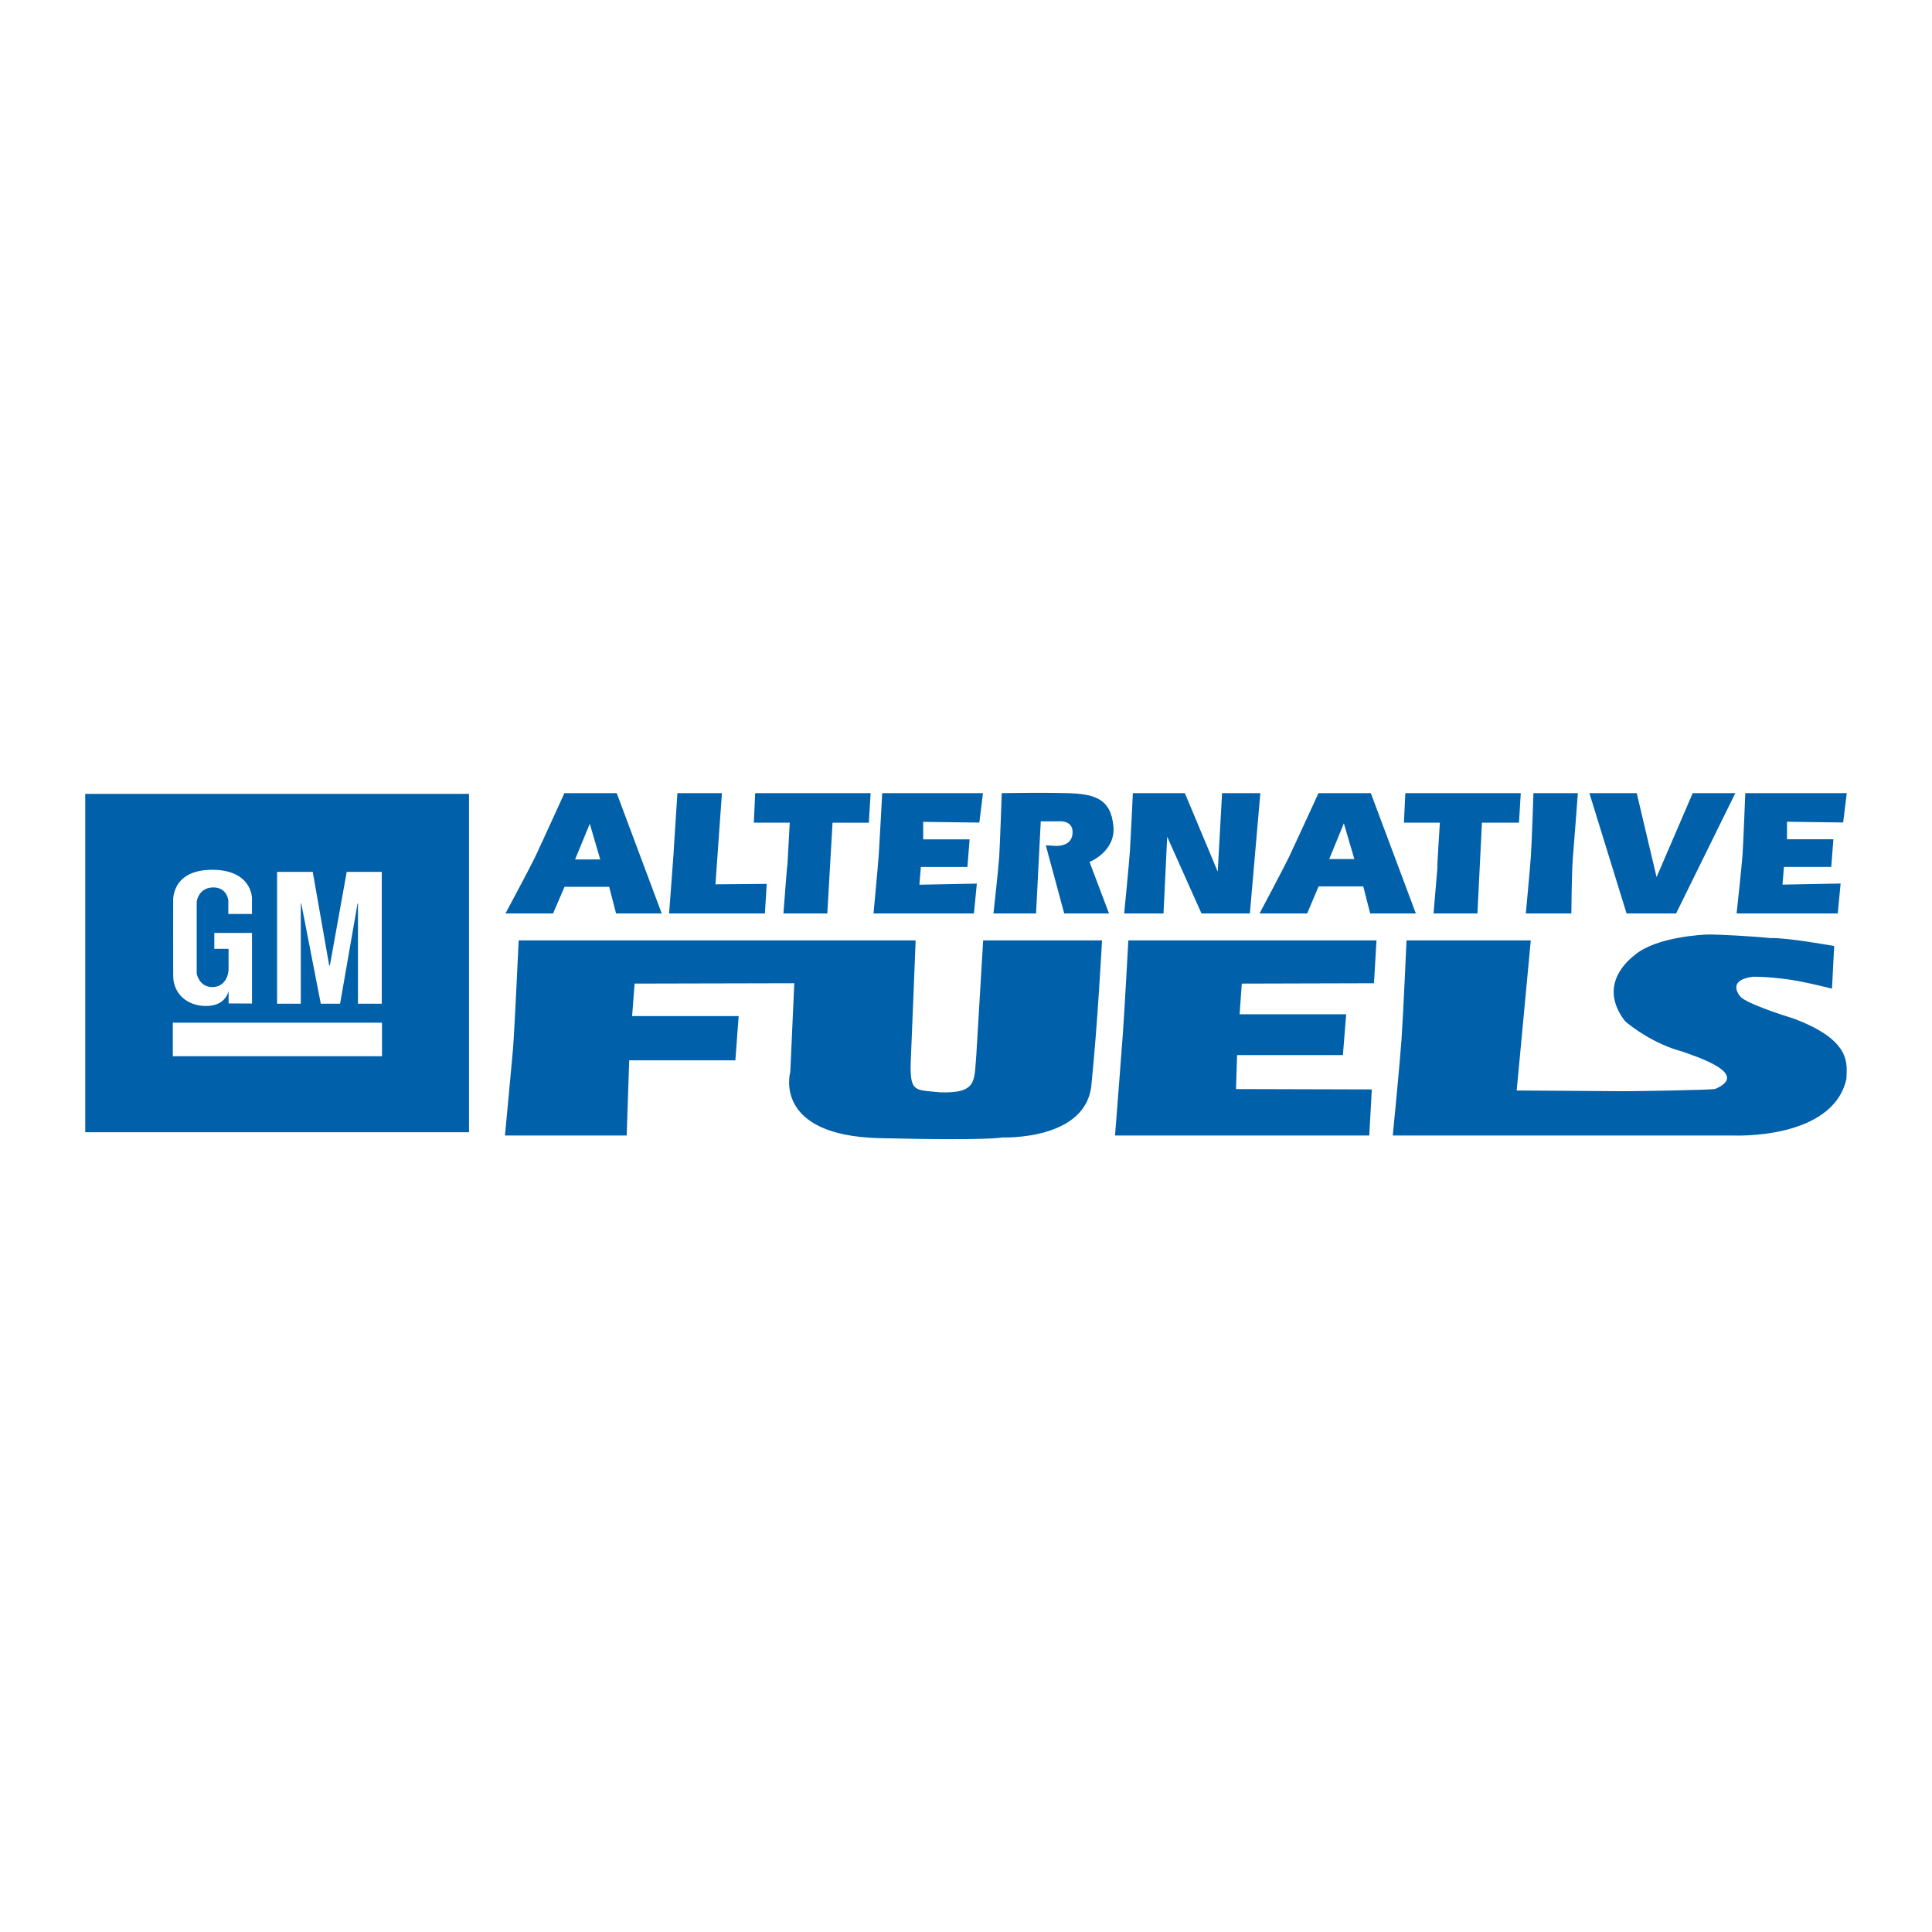
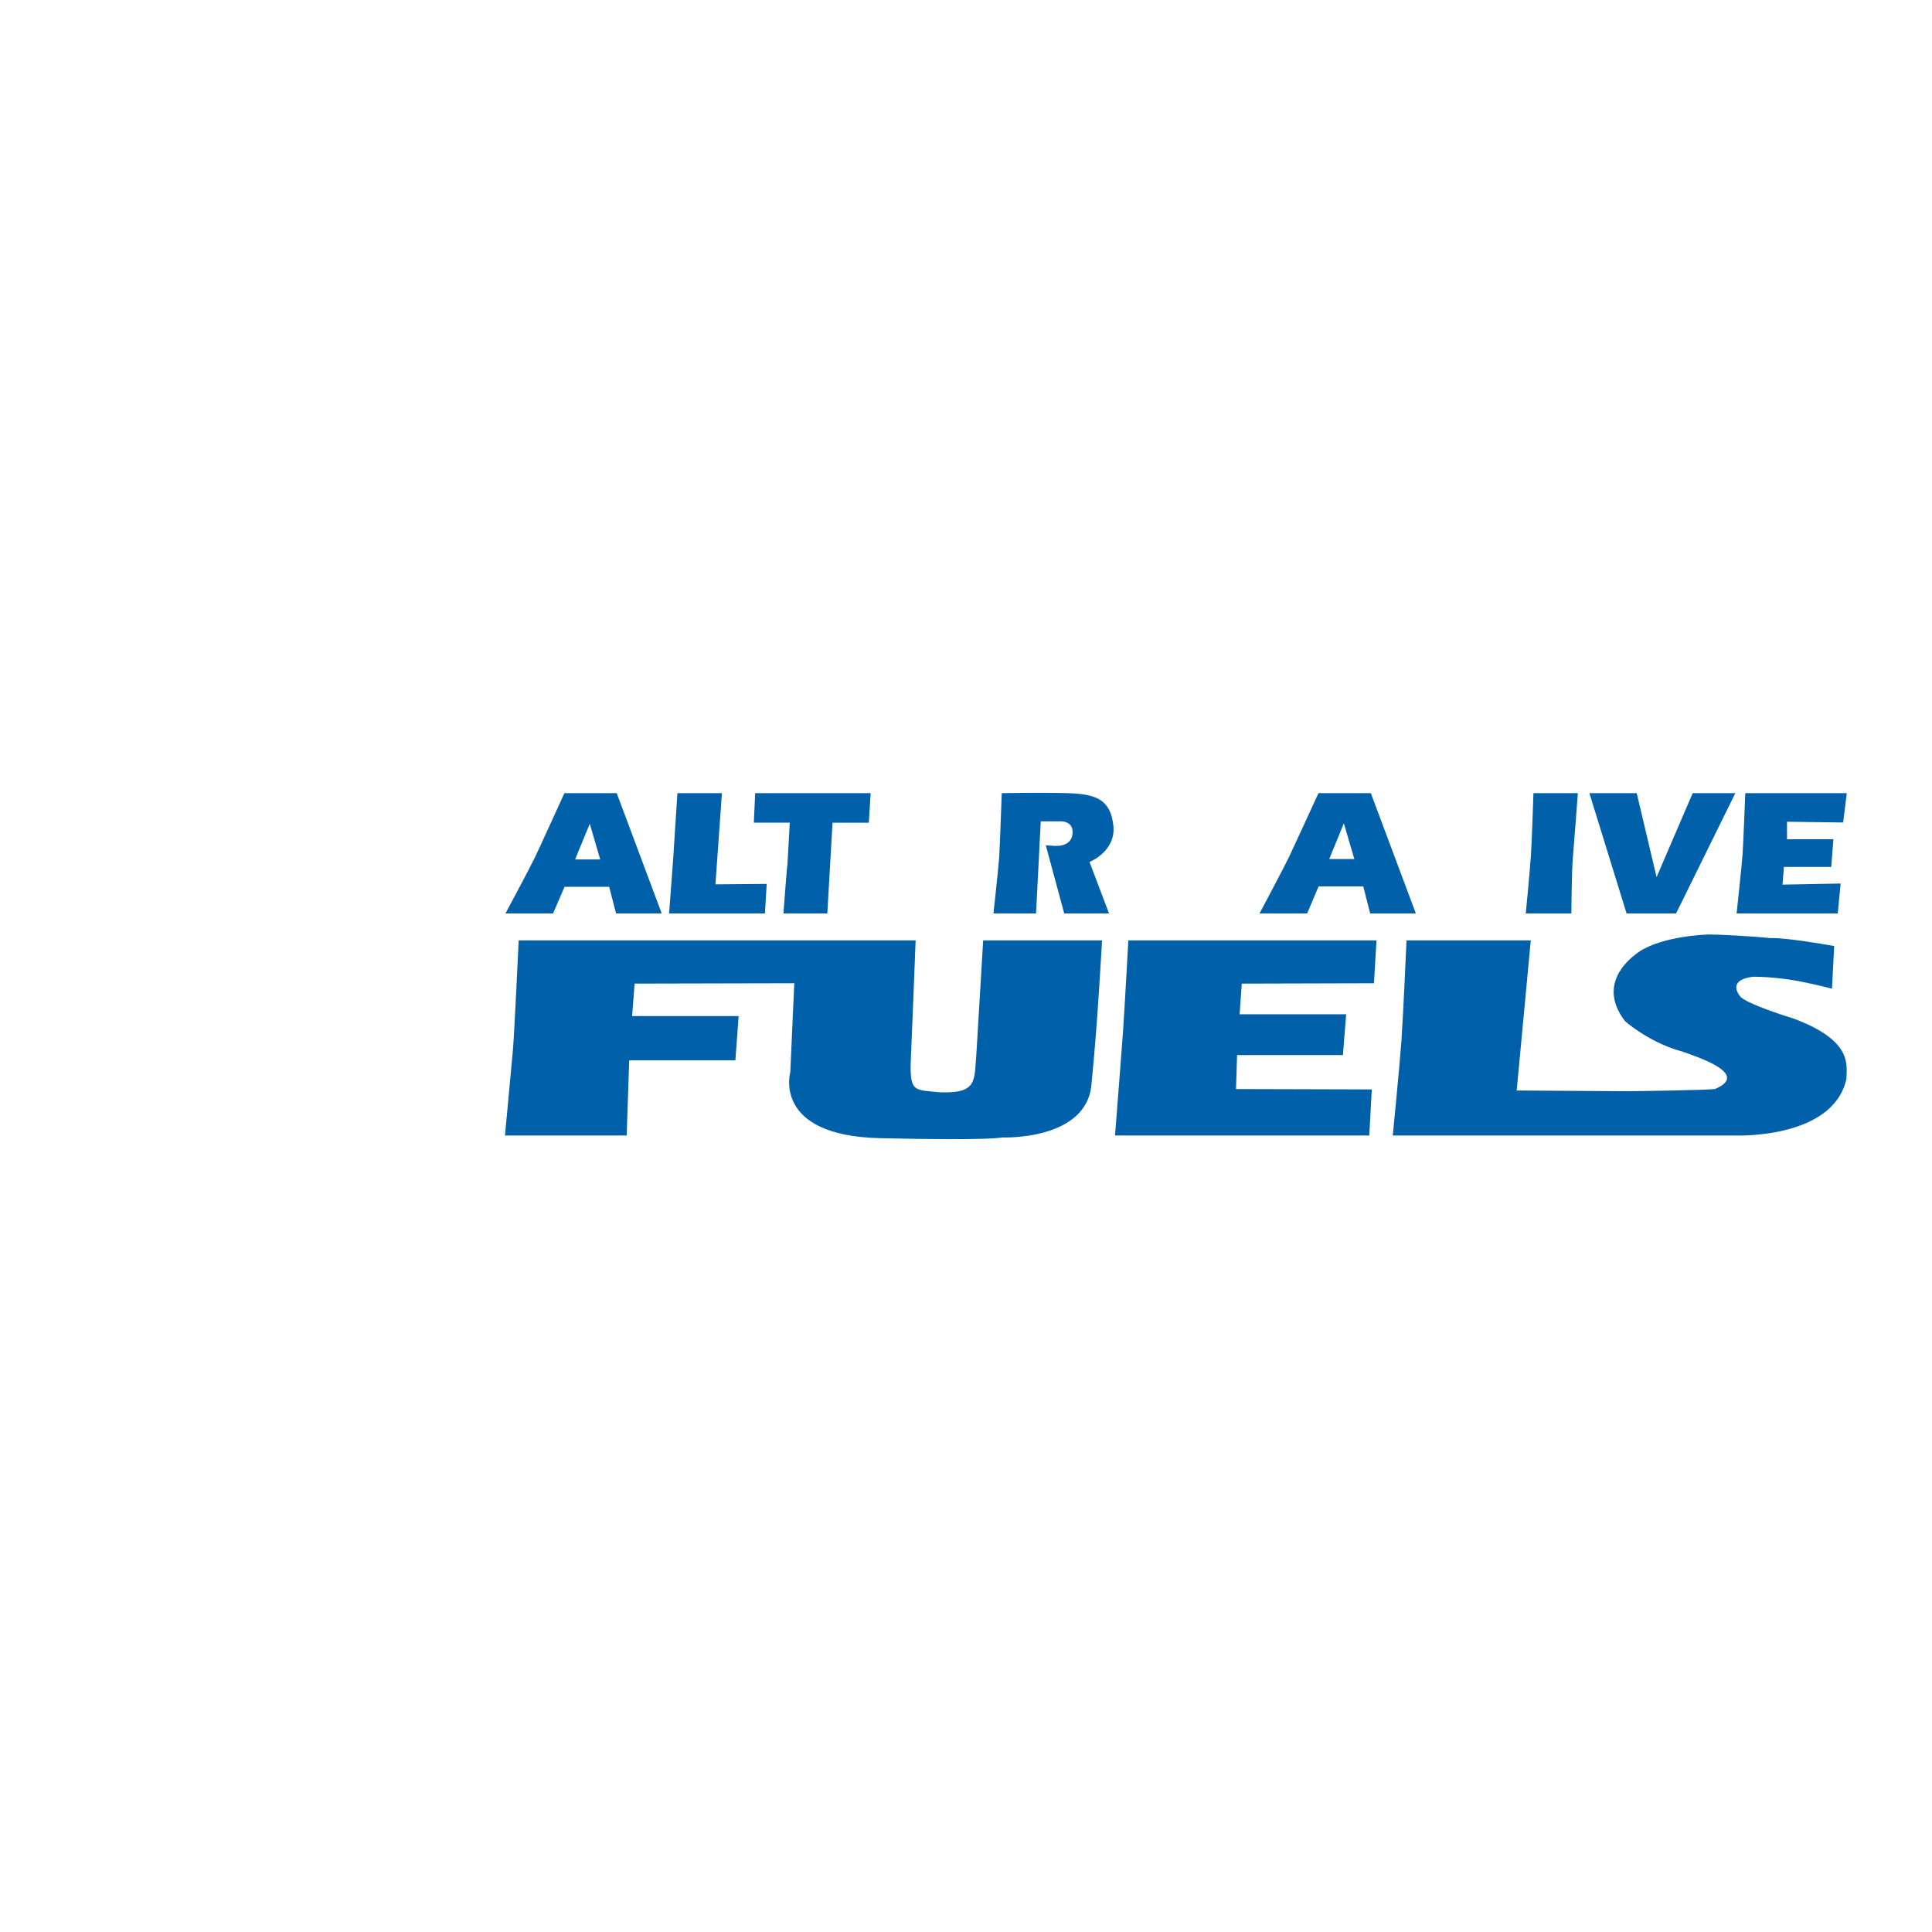
<svg xmlns="http://www.w3.org/2000/svg" version="1.0" id="Layer_1" x="0px" y="0px" width="192.756px" height="192.756px" viewBox="0 0 192.756 192.756" enable-background="new 0 0 192.756 192.756" xml:space="preserve">
  <g>
    <polygon fill-rule="evenodd" clip-rule="evenodd" fill="#FFFFFF" points="0,0 192.756,0 192.756,192.756 0,192.756 0,0  " />
-     <polygon fill-rule="evenodd" clip-rule="evenodd" fill="#0060A9" points="8.504,112.964 8.504,79.204 46.792,79.204    46.792,112.964 8.504,112.964  " />
-     <path fill-rule="evenodd" clip-rule="evenodd" fill="#FFFFFF" d="M25.142,89.656c-0.012,0.222,0,1.531,0,1.531h-2.363v-1.36   c0,0-0.117-1.297-1.504-1.288c-1.391,0.006-1.649,1.275-1.649,1.464c0,0.19,0,7.147,0,7.147s0.25,1.33,1.549,1.33   c1.297,0,1.639-1.223,1.631-1.807c-0.009-0.585,0-2.006,0-2.006h-1.423V93.08h3.759v7.044l-2.336-0.012v-1.258   c0,0-0.237,1.504-2.216,1.513c-1.981,0.009-3.303-1.271-3.312-3.018c-0.009-1.75,0-7.422,0-7.422s-0.25-3.162,3.925-3.147   C25.021,86.798,25.148,89.428,25.142,89.656L25.142,89.656z M38.087,100.14h-2.372v-9.996h-0.042l-1.742,9.996h-1.925l-1.949-9.996   H30.01v9.996h-2.366V86.987h3.558l1.641,9.326h0.071l1.678-9.326h3.496V100.14L38.087,100.14z" />
    <polygon fill-rule="evenodd" clip-rule="evenodd" fill="#FFFFFF" points="17.242,105.379 17.242,102.034 38.111,102.034    38.111,105.379 17.242,105.379  " />
    <polygon fill-rule="evenodd" clip-rule="evenodd" fill="#0060A9" points="163.296,79.132 165.277,87.51 168.882,79.132    173.133,79.132 167.224,91.134 162.284,91.134 158.573,79.132 163.296,79.132  " />
    <path fill-rule="evenodd" clip-rule="evenodd" fill="#0060A9" d="M152.738,85.383c0.105-1.585,0.253-6.251,0.253-6.251h4.432   c0,0-0.4,5.318-0.508,6.579c-0.104,1.258-0.141,5.423-0.141,5.423h-4.544C152.23,91.134,152.628,86.969,152.738,85.383   L152.738,85.383z" />
-     <path fill-rule="evenodd" clip-rule="evenodd" fill="#0060A9" d="M140.21,79.132h11.517l-0.178,2.946h-3.695l-0.451,9.057h-4.378   c0,0,0.507-5.904,0.391-4.739c-0.09,0.861,0.24-4.318,0.24-4.318h-3.585L140.21,79.132L140.21,79.132z" />
-     <path fill-rule="evenodd" clip-rule="evenodd" fill="#0060A9" d="M112.735,84.879c0.072-1.081,0.291-5.747,0.291-5.747h5.188   l3.28,7.837l0.432-7.837h3.819l-1.045,12.002h-4.828l-3.423-7.657l-0.364,7.657h-3.924   C112.162,91.134,112.666,85.96,112.735,84.879L112.735,84.879z" />
-     <path fill-rule="evenodd" clip-rule="evenodd" fill="#0060A9" d="M87.678,85.222c0.072-1.081,0.339-6.09,0.339-6.09H98.07   l-0.36,2.937l-5.604-0.072v1.748h4.63L96.521,86.5h-4.648l-0.144,1.769l5.731-0.111l-0.291,2.976H87.152   C87.152,91.134,87.605,86.299,87.678,85.222L87.678,85.222z" />
    <path fill-rule="evenodd" clip-rule="evenodd" fill="#0060A9" d="M75.345,79.132h11.52l-0.181,2.949h-3.621l-0.522,9.053h-4.378   c0,0,0.424-5.604,0.387-4.736c-0.036,0.864,0.244-4.317,0.244-4.317h-3.585L75.345,79.132L75.345,79.132z" />
    <path fill-rule="evenodd" clip-rule="evenodd" fill="#0060A9" d="M67.586,79.132h4.441l-0.646,9.098l5.113-0.044l-0.177,2.949   h-9.56c0,0,0.366-4.916,0.447-5.991C67.163,85.605,67.586,79.132,67.586,79.132L67.586,79.132z" />
    <path fill-rule="evenodd" clip-rule="evenodd" fill="#0060A9" d="M110.646,91.134h-4.468l-1.838-6.796l0.648,0.037   c0,0,1.886,0.293,2.018-1.189c0.132-1.429-1.405-1.24-1.405-1.24h-1.765l-0.469,9.189h-4.249c0,0,0.504-4.562,0.574-5.643   c0.071-1.078,0.252-6.36,0.252-6.36s3.642-0.072,6.524,0c2.88,0.075,4.324,0.63,4.612,3.225c0.286,2.598-2.379,3.639-2.379,3.639   L110.646,91.134L110.646,91.134z" />
    <path fill-rule="evenodd" clip-rule="evenodd" fill="#0060A9" d="M183.892,82.06l-5.603-0.075v1.748h4.63l-0.216,2.759h-4.721   l-0.142,1.766l5.799-0.108l-0.286,2.985h-10.091c0,0,0.524-4.844,0.597-5.925s0.268-6.077,0.268-6.077h10.125L183.892,82.06   L183.892,82.06z" />
    <path fill-rule="evenodd" clip-rule="evenodd" fill="#0060A9" d="M108.904,108.078c-0.381,5.766-8.937,5.405-8.937,5.405   s-1.048,0.334-12.182,0.072c-10.774-0.253-8.937-6.594-8.937-6.594l0.397-8.864l-15.93,0.036l-0.249,3.242h10.63l-0.328,4.415   H62.776l-0.252,7.497H50.38c0,0,0.648-6.867,0.793-8.525c0.147-1.657,0.576-10.941,0.576-10.941h39.604   c0,0-0.396,10.113-0.468,11.627c-0.172,3.63,0.306,3.252,2.882,3.531c3.79,0.135,3.411-1.178,3.64-3.714l0.684-11.444h11.857   C109.948,93.821,109.517,102.098,108.904,108.078L108.904,108.078z" />
    <path fill-rule="evenodd" clip-rule="evenodd" fill="#0060A9" d="M137.081,98.098l-13.188,0.036l-0.216,3.06h10.63l-0.324,4.072   h-10.558l-0.108,3.389l13.548,0.037l-0.252,4.597h-25.367c0,0,0.648-8.239,0.793-10.29c0.145-2.054,0.537-9.177,0.537-9.177h24.758   L137.081,98.098L137.081,98.098z" />
    <path fill-rule="evenodd" clip-rule="evenodd" fill="#0060A9" d="M184.216,107.646c-1.366,6.125-11.314,5.642-11.314,5.642h-33.945   c0,0,0.696-7.071,0.864-9.461c0.18-2.523,0.508-10.006,0.508-10.006h12.396l-1.405,14.978c0,0,9.798,0.072,10.773,0.072   c0.973,0,8.015-0.103,9.009-0.217c3.569-1.504-1.767-3.206-3.279-3.746c-2.738-0.722-5.048-2.451-5.693-3.027   c-2.774-3.604,0.324-6.093,1.009-6.633c2.127-1.765,6.699-2.015,7.459-2.015c0.9,0,4.324,0.177,6.018,0.36   c1.585-0.075,6.381,0.792,6.381,0.792l-0.219,4.252c0,0-1.838-0.469-3.388-0.76c-1.547-0.285-3.206-0.429-4.504-0.429   c-2.415,0.324-1.585,1.582-1.226,2.017c0.757,0.719,4.36,1.875,5.301,2.162C184.829,103.827,184.252,106.205,184.216,107.646   L184.216,107.646z" />
    <path fill-rule="evenodd" clip-rule="evenodd" fill="#0060A9" d="M61.53,79.132h-5.219c0,0-2.382,5.237-2.925,6.378   c-0.487,1.023-2.955,5.625-2.955,5.625h4.748l1.144-2.658h4.454l0.687,2.658h4.556L61.53,79.132L61.53,79.132z M57.376,85.75   l1.466-3.564l1.044,3.564H57.376L57.376,85.75z" />
    <path fill-rule="evenodd" clip-rule="evenodd" fill="#0060A9" d="M136.767,79.132h-5.222c0,0-2.381,5.194-2.922,6.333   c-0.489,1.027-2.958,5.67-2.958,5.67h4.751l1.141-2.7h4.457l0.689,2.7h4.556L136.767,79.132L136.767,79.132z M132.617,85.708   l1.459-3.563l1.048,3.563H132.617L132.617,85.708z" />
  </g>
</svg>